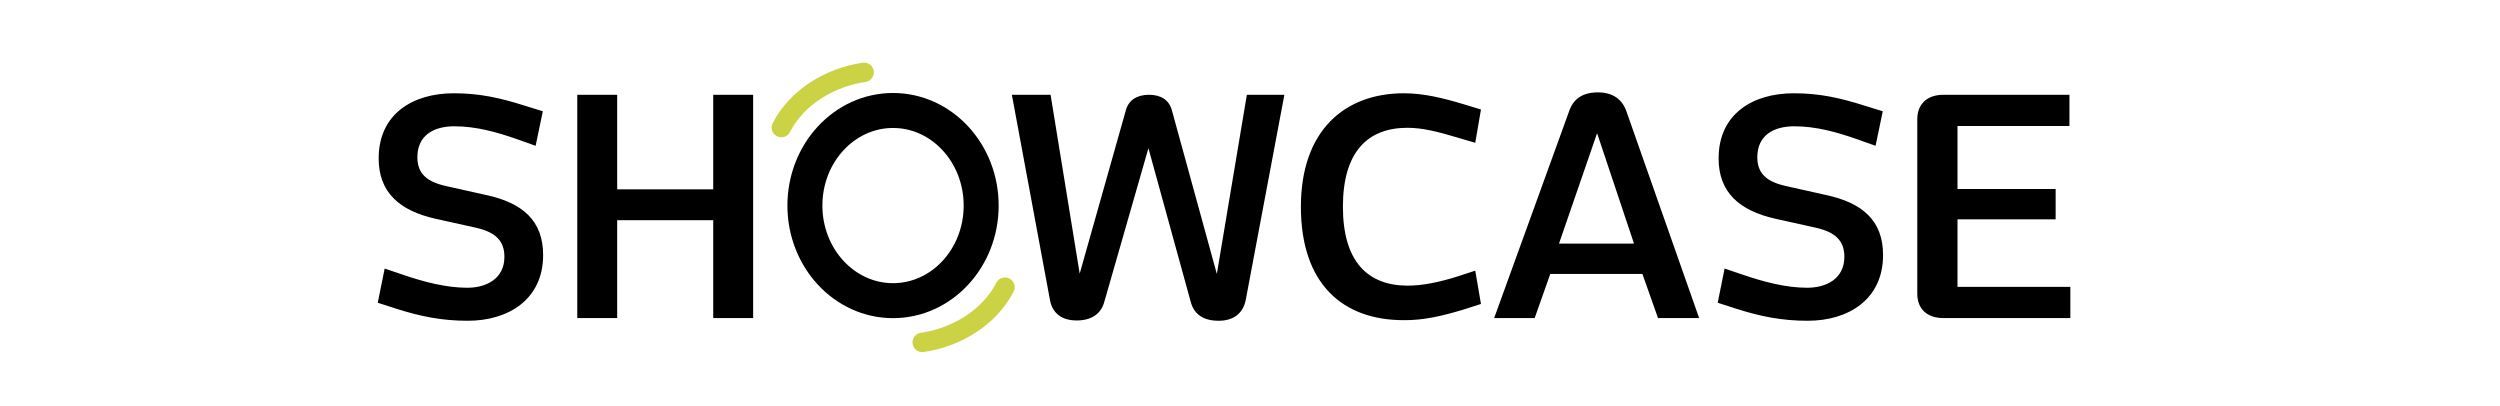
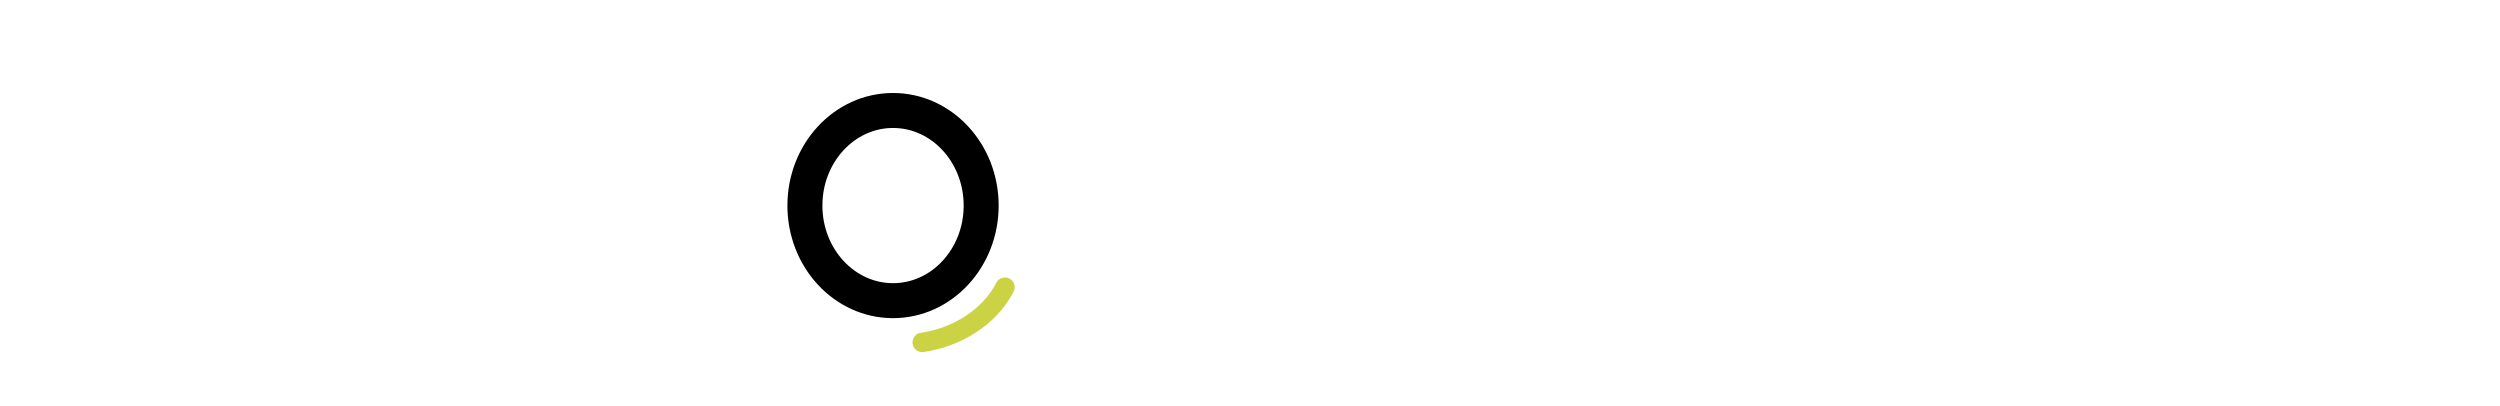
<svg xmlns="http://www.w3.org/2000/svg" viewBox="0.707 207.393 499.811 81.185">
-   <rect x="0.707" y="207.393" width="499.811" height="81.185" style="fill: none;" />
-   <path d="M 89.851 244.581 C 85.771 243.681 84.151 241.881 84.151 238.821 C 84.151 234.381 87.511 232.641 91.531 232.641 C 95.851 232.641 99.991 233.781 104.251 235.281 L 107.791 236.541 L 109.231 229.641 L 105.751 228.561 C 100.651 226.941 96.571 226.041 91.411 226.041 C 83.311 226.041 76.411 230.121 76.411 239.061 C 76.411 245.841 80.551 249.501 87.751 251.121 L 95.851 252.921 C 99.871 253.821 101.551 255.621 101.551 258.741 C 101.551 263.121 97.951 264.921 94.111 264.921 C 89.851 264.921 85.351 263.721 81.151 262.281 L 77.611 261.081 L 76.231 267.921 L 79.771 269.061 C 84.811 270.681 89.071 271.521 94.231 271.521 C 102.271 271.521 109.291 267.321 109.291 258.381 C 109.291 251.481 105.151 247.941 97.891 246.381 Z M 151.277 270.981 L 151.277 226.341 L 143.297 226.341 L 143.297 245.241 L 124.097 245.241 L 124.097 226.341 L 116.117 226.341 L 116.117 270.981 L 124.097 270.981 L 124.097 251.421 L 143.297 251.421 L 143.297 270.981 Z M 257.484 226.341 L 249.984 226.341 L 243.984 262.161 L 234.984 229.401 C 234.444 227.421 232.824 226.341 230.424 226.341 C 228.024 226.341 226.344 227.421 225.804 229.401 L 216.564 262.101 L 210.744 226.341 L 203.004 226.341 L 210.624 267.381 C 211.104 269.961 212.904 271.461 215.964 271.461 C 218.844 271.461 220.824 270.201 221.484 267.741 L 230.304 237.021 L 238.764 267.741 C 239.424 270.261 241.344 271.521 244.344 271.521 C 247.344 271.521 249.204 270.021 249.744 267.441 Z M 260.787 248.721 C 260.787 264.321 269.307 271.401 281.307 271.401 C 285.207 271.461 289.107 270.561 293.427 269.241 L 296.787 268.161 L 295.647 261.501 L 292.167 262.641 C 288.387 263.841 285.027 264.501 282.147 264.501 C 274.167 264.501 269.187 259.701 269.187 248.721 C 269.187 237.861 274.047 232.941 282.087 232.941 C 285.087 232.941 288.207 233.721 292.167 234.921 L 295.647 235.941 L 296.787 229.281 L 293.427 228.261 C 289.047 226.941 285.267 226.041 281.367 226.041 C 269.547 226.041 260.787 233.481 260.787 248.721 Z M 340.405 270.981 L 325.885 229.701 C 325.045 227.241 323.125 225.861 320.185 225.861 C 317.065 225.861 315.205 227.181 314.365 229.761 L 299.425 270.981 L 307.525 270.981 L 310.645 262.161 L 329.065 262.161 L 332.185 270.981 Z M 327.385 256.101 L 312.385 256.101 L 320.005 234.021 Z M 357.738 244.581 C 353.658 243.681 352.038 241.881 352.038 238.821 C 352.038 234.381 355.398 232.641 359.418 232.641 C 363.738 232.641 367.878 233.781 372.138 235.281 L 375.678 236.541 L 377.118 229.641 L 373.638 228.561 C 368.538 226.941 364.458 226.041 359.298 226.041 C 351.198 226.041 344.298 230.121 344.298 239.061 C 344.298 245.841 348.438 249.501 355.638 251.121 L 363.738 252.921 C 367.758 253.821 369.438 255.621 369.438 258.741 C 369.438 263.121 365.838 264.921 361.998 264.921 C 357.738 264.921 353.238 263.721 349.038 262.281 L 345.498 261.081 L 344.118 267.921 L 347.658 269.061 C 352.698 270.681 356.958 271.521 362.118 271.521 C 370.158 271.521 377.178 267.321 377.178 258.381 C 377.178 251.481 373.038 247.941 365.778 246.381 Z M 414.619 270.981 L 414.619 264.741 L 392.059 264.741 L 392.059 251.241 L 411.679 251.241 L 411.679 245.181 L 392.059 245.181 L 392.059 232.581 L 414.439 232.581 L 414.439 226.341 L 389.239 226.341 C 385.939 226.341 384.019 228.261 384.019 231.201 L 384.019 266.121 C 384.019 269.121 385.939 270.981 389.239 270.981 Z" style="white-space: pre;" />
  <g transform="matrix(0.243, 0, 0, 0.243, 118.522, 188.103)" style="">
    <ellipse style="stroke: rgb(0, 0, 0); fill: none; stroke-linecap: round; stroke-width: 28.781px;" cx="249.896" cy="248.51" rx="72.507" ry="78.235" />
    <path style="fill: none; stroke-width: 16px; stroke: rgb(203, 211, 68); stroke-linecap: round;" d="M 273.899 361.082 C 301.766 357.128 329.207 340.739 341.98 315.659" />
-     <path style="fill: none; stroke-width: 16px; stroke: rgb(203, 211, 68); stroke-linecap: round;" d="M 158.02 184.341 C 185.887 180.387 213.328 163.998 226.101 138.918" transform="matrix(-1, 0, 0, -1, 384.121, 323.259)" />
  </g>
</svg>